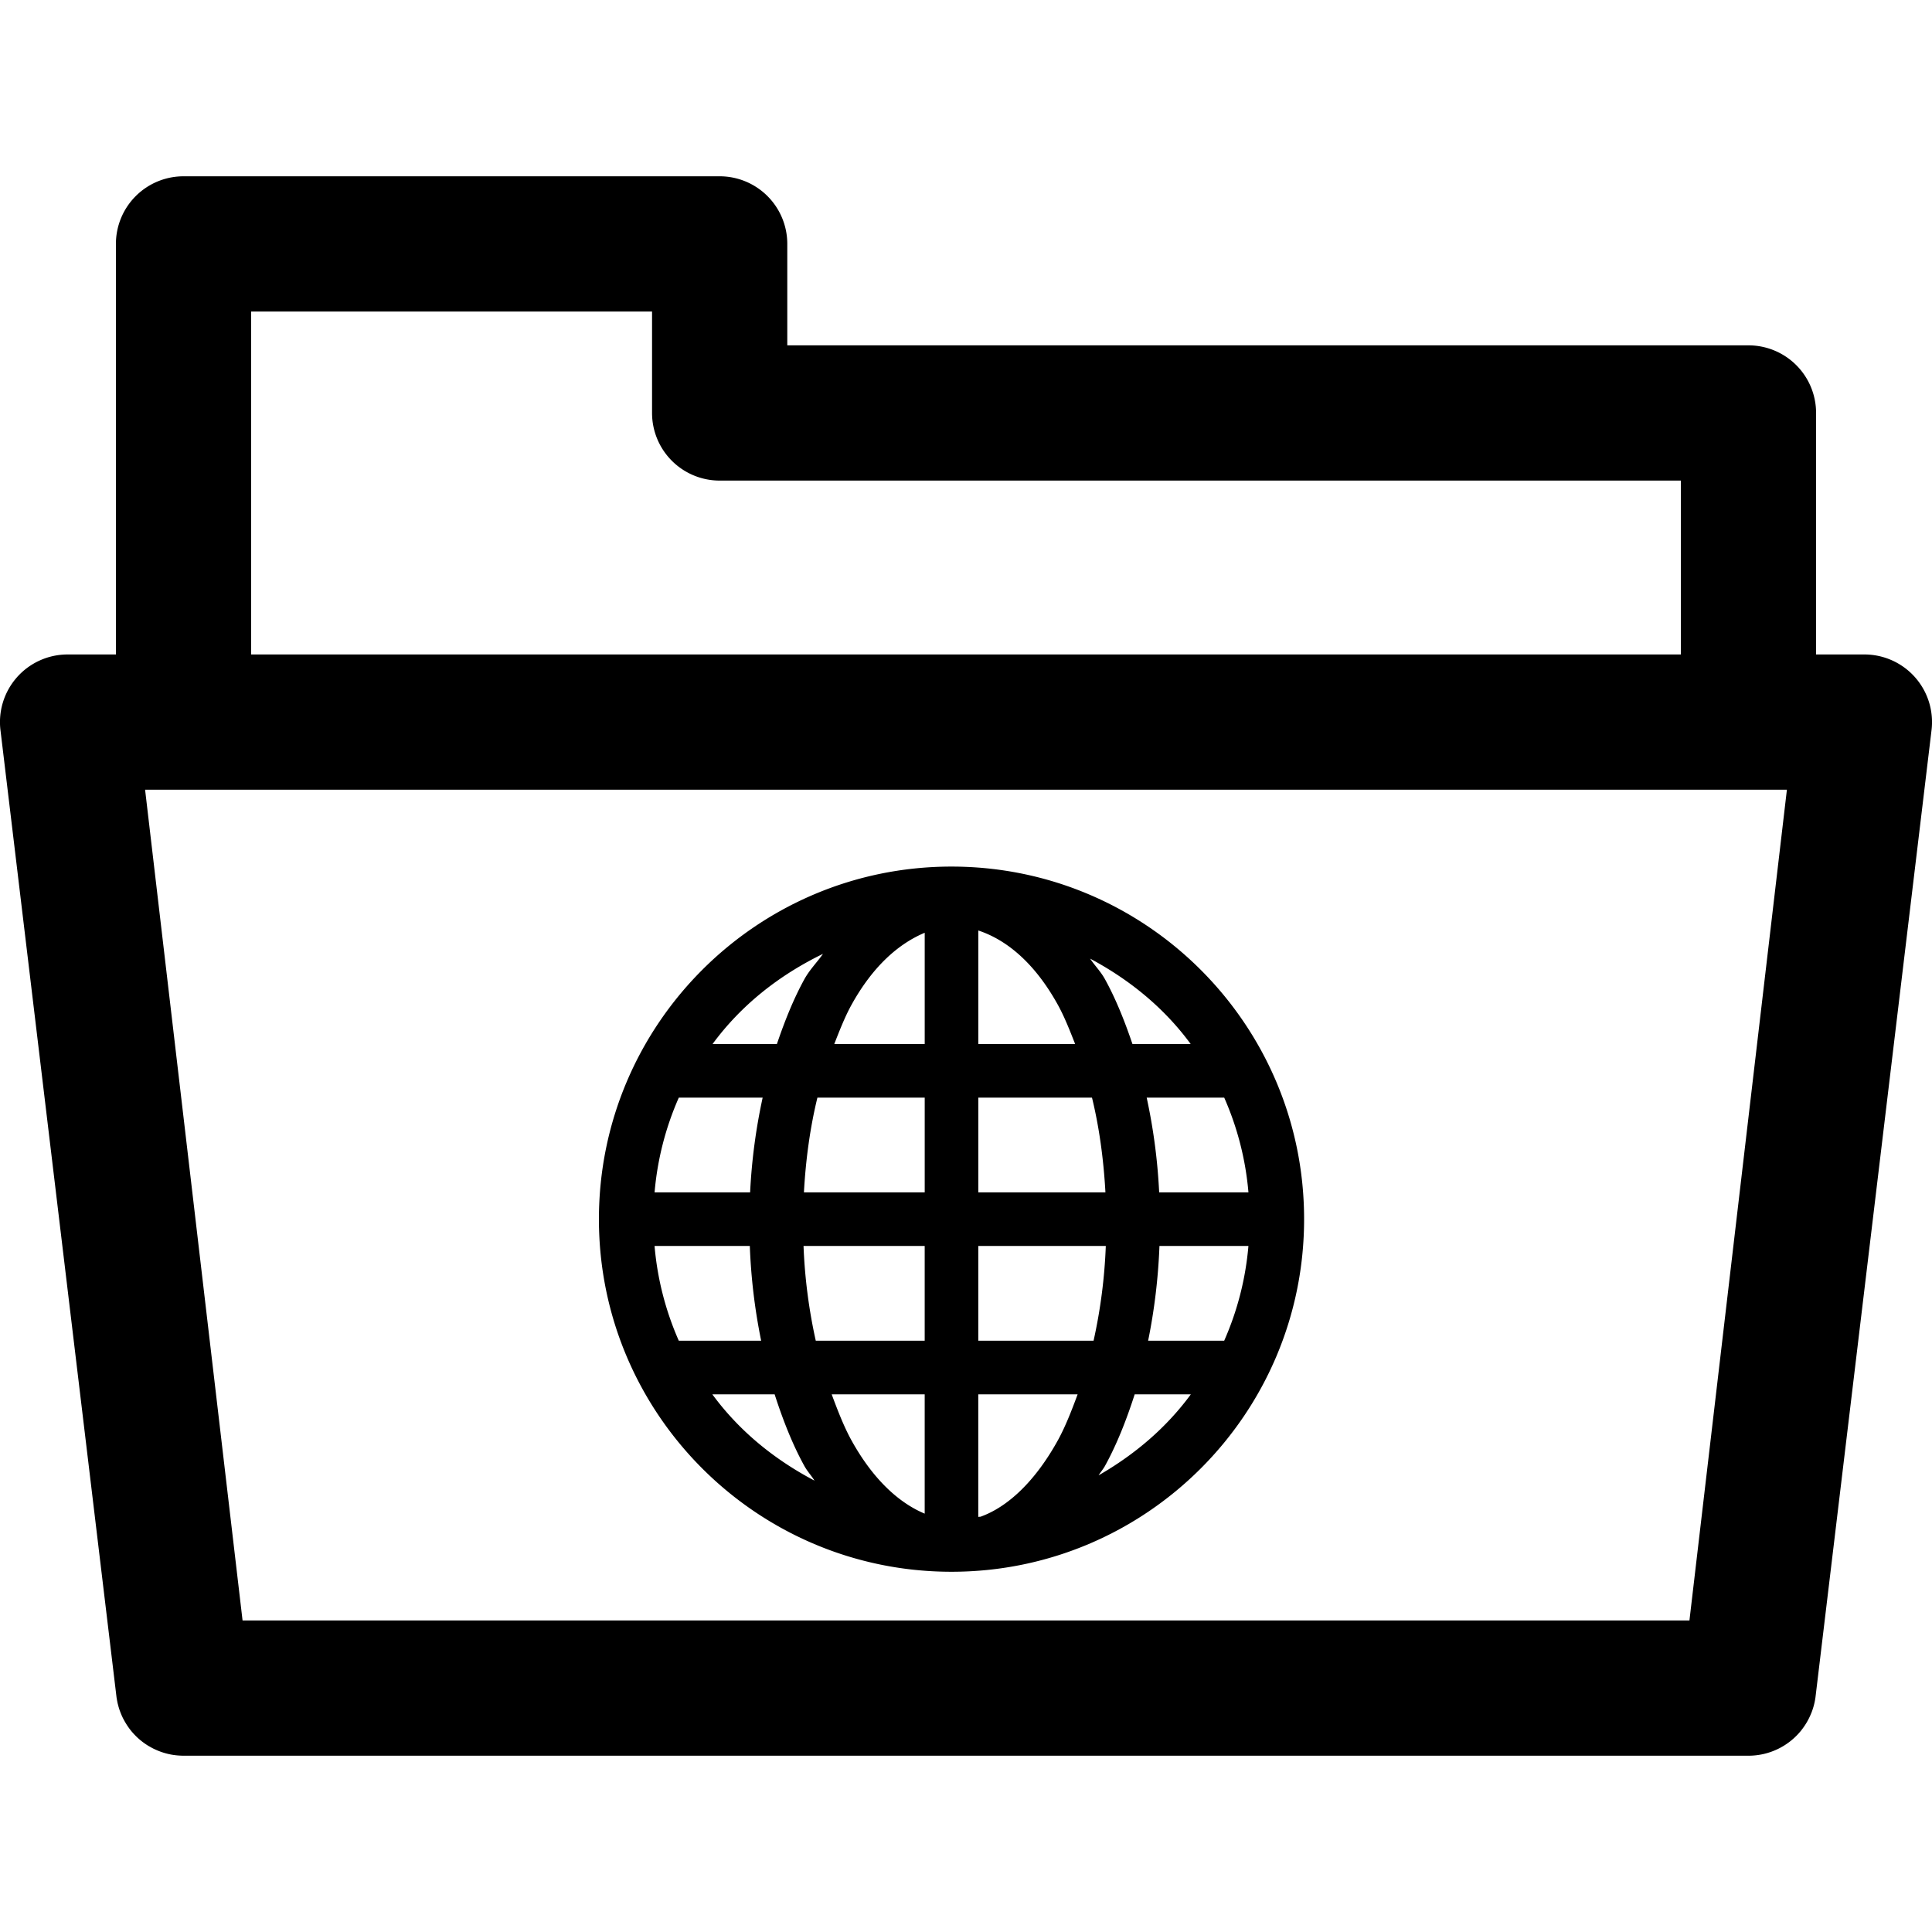
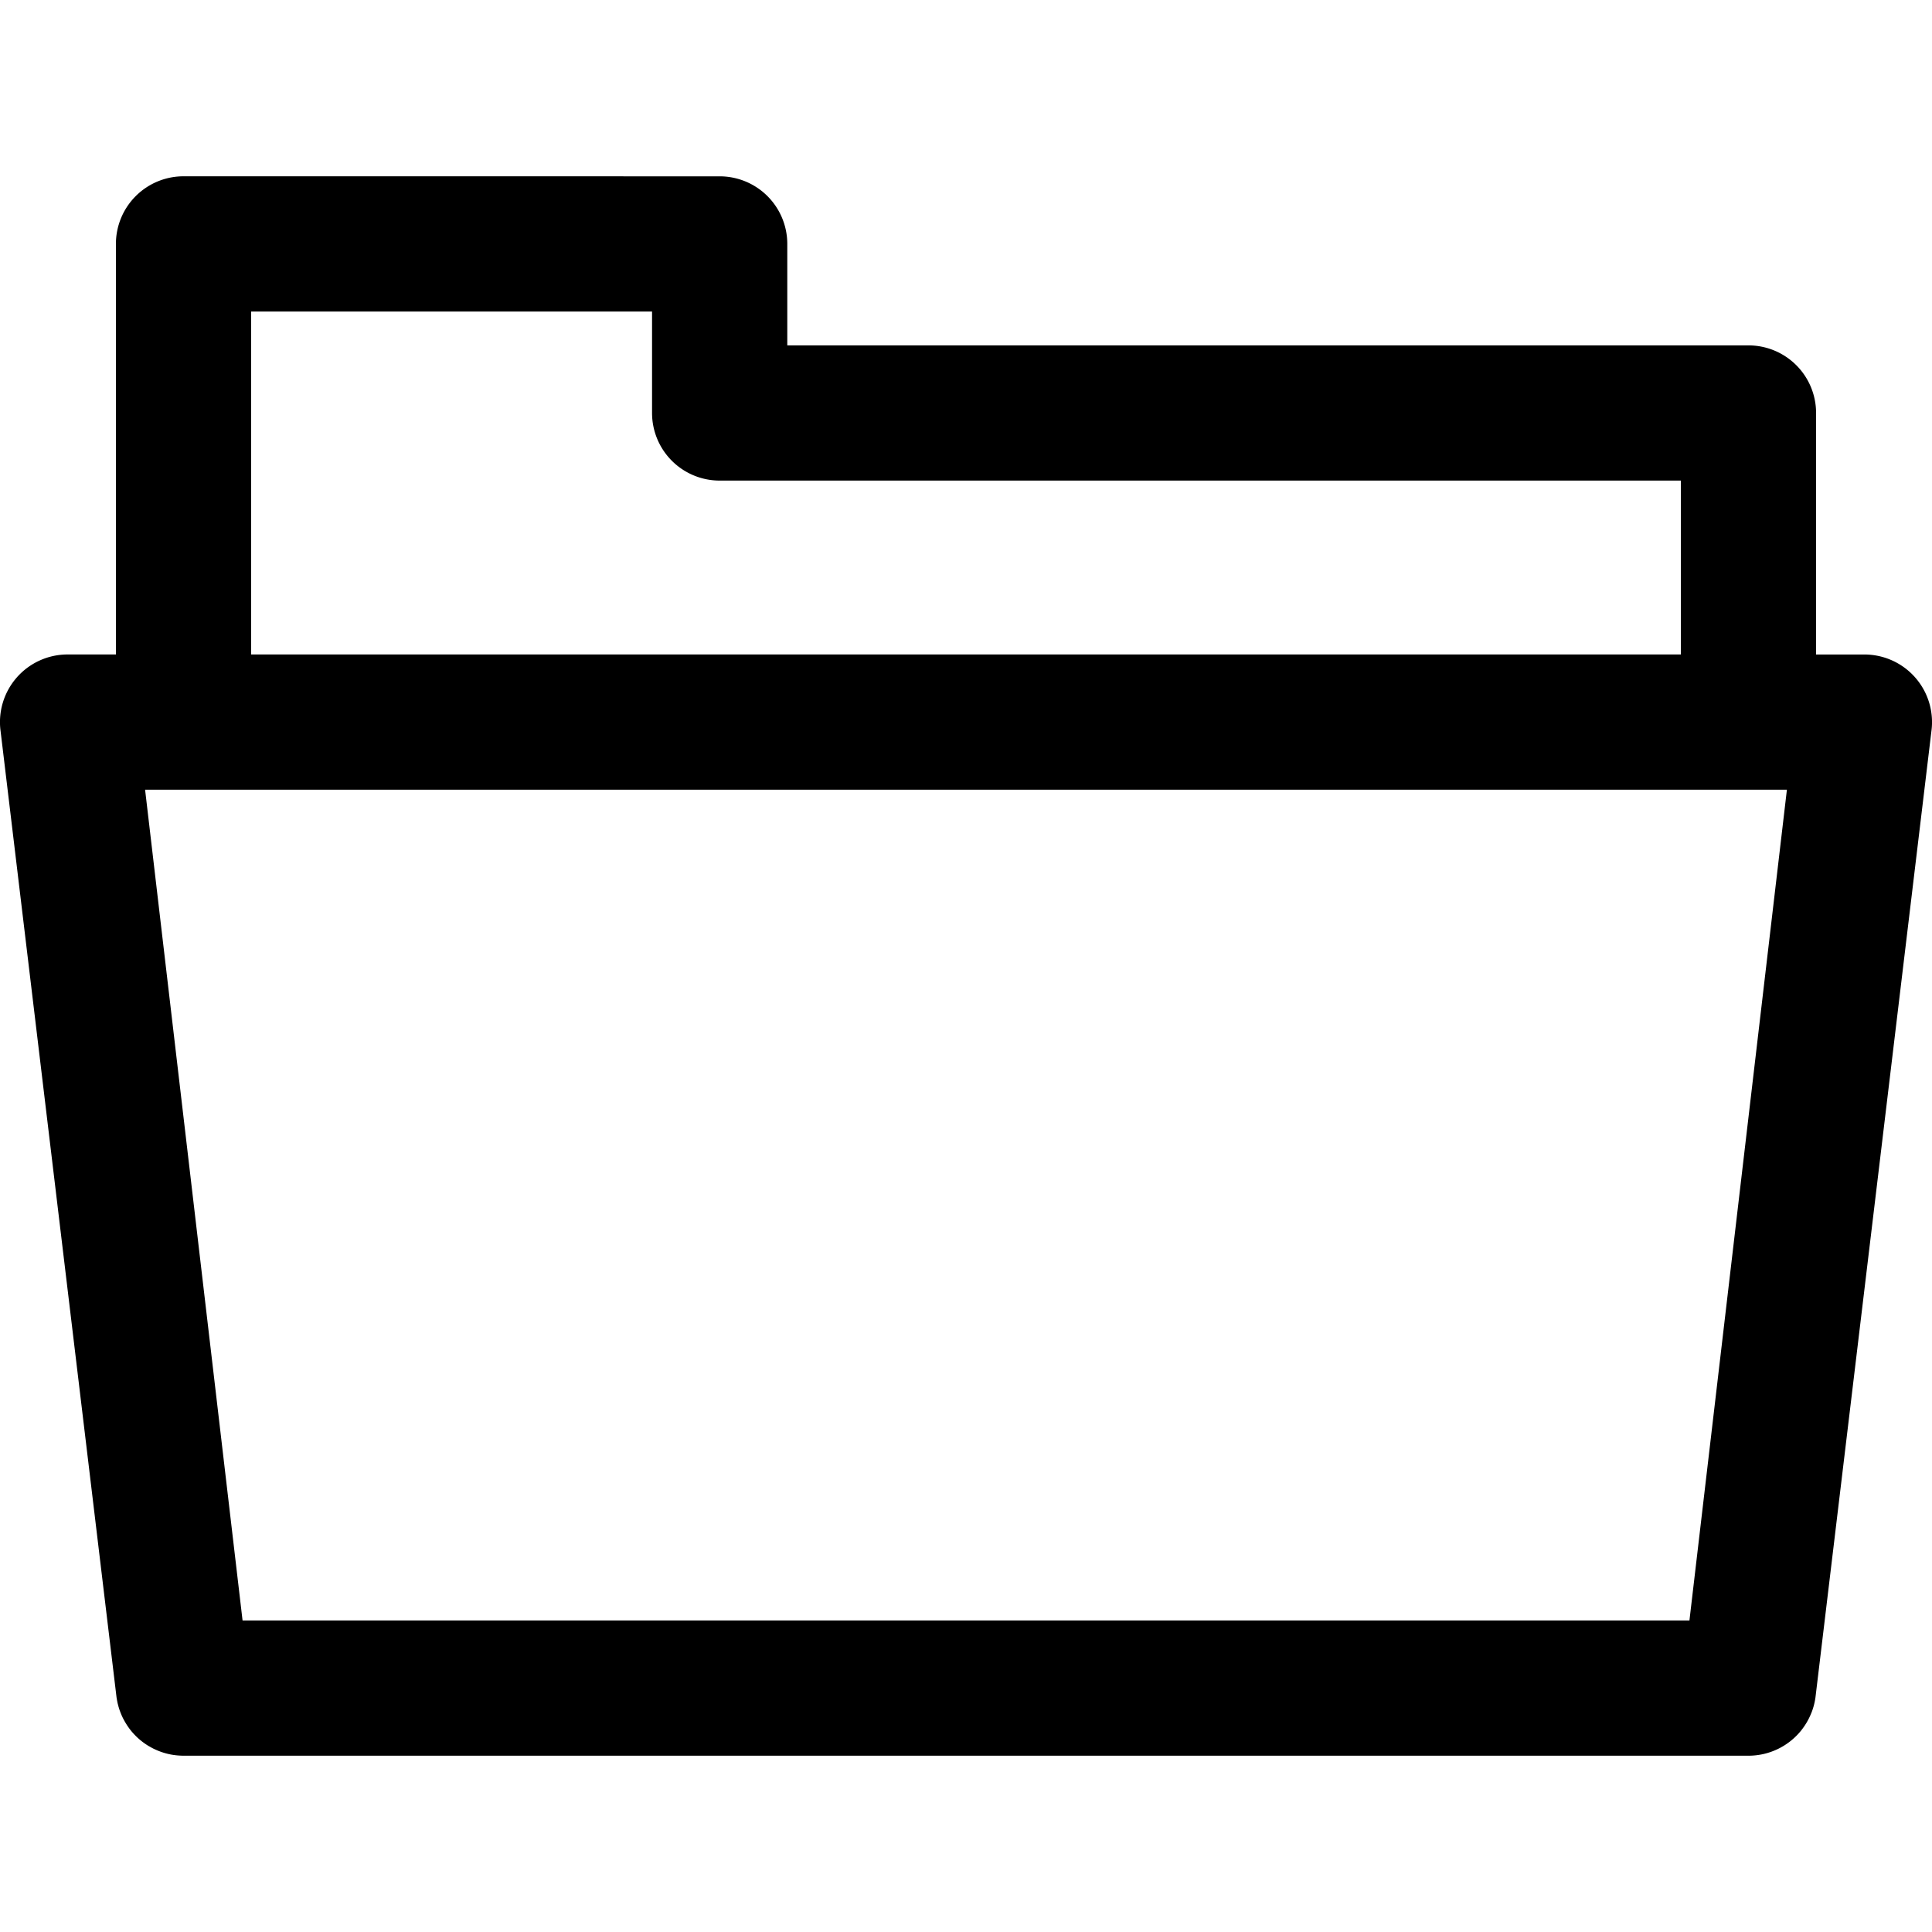
<svg xmlns="http://www.w3.org/2000/svg" width="800px" height="800px" viewBox="0 0 100 100" aria-hidden="true" role="img" class="iconify iconify--gis" preserveAspectRatio="xMidYMid meet">
-   <path d="M9.5 9.125a3.5 3.5 0 0 0-3.5 3.5v21.25H3.5a3.5 3.5 0 0 0-3.469 3.973l6 49.998v.002c.008.05.016.101.026.152v.004l.03.15v.002l.04.15v.005c.014.05.029.099.045.148v.002c.016.05.034.098.053.147v.002c.018.047.038.095.058.142v.002c.02.048.042.096.065.143v.002c.023.046.047.091.072.136v.002a3.497 3.497 0 0 0 .11.188a3.5 3.5 0 0 0 .14.21l.002.003c.03.042.061.083.094.123v.002a3.5 3.5 0 0 0 .207.234l.002.002c.035.037.072.074.109.11l.002.002a3.5 3.5 0 0 0 .623.472h.002l.049.028a3.5 3.5 0 0 0 .226.12h.002a3.5 3.5 0 0 0 .74.258h.002c.051.012.102.022.153.032h.002a3.5 3.5 0 0 0 .467.05h.002c.048.003.097.004.146.004h81a3.5 3.5 0 0 0 2.74-1.32v-.002a3.5 3.5 0 0 0 .48-.807v-.002a3.5 3.5 0 0 0 .06-.144v-.002a3.5 3.5 0 0 0 .189-.75l6-50a3.5 3.5 0 0 0-3.469-3.973H94v-12.5a3.5 3.5 0 0 0-3.5-3.5H40.75v-5.25a3.5 3.5 0 0 0-3.5-3.5zm3.5 7h20.75v5.25a3.5 3.5 0 0 0 3.5 3.5H87v9H13zm-5.49 24.75h84.98l-5.045 43h-74.89z" fill="#000000" />
-   <path d="M49.23 44.854C39.165 44.864 31 53.038 31 63.104c0 10.073 8.177 18.25 18.25 18.25s18.25-8.177 18.25-18.25c0-10.074-8.177-18.25-18.25-18.25h-.02zm1.407 3.308c1.464.483 2.926 1.684 4.127 3.865c.329.598.608 1.305.884 2.01h-5.011v-5.875zm-2.774.117v5.758h-4.681c.276-.705.553-1.412.882-2.01c1.111-2.017 2.45-3.182 3.8-3.748zm-5.265 1.092c-.316.451-.688.814-.965 1.316c-.556 1.01-1.014 2.154-1.42 3.35h-3.33c1.481-2.015 3.445-3.562 5.715-4.666zm13.828.248c2.051 1.096 3.835 2.554 5.203 4.418h-3.014c-.405-1.196-.863-2.34-1.42-3.35c-.222-.404-.522-.697-.77-1.068zm-21.291 7.194h4.34a29.821 29.821 0 0 0-.649 4.904h-4.945a15.377 15.377 0 0 1 1.254-4.904zm7.174 0h5.554v4.904h-6.252c.095-1.735.328-3.39.698-4.904zm8.328 0h5.884c.37 1.514.6 3.169.696 4.904h-6.58v-4.904zm8.715 0h4.013a15.377 15.377 0 0 1 1.254 4.904h-4.621a29.903 29.903 0 0 0-.646-4.904zM33.88 64.49h4.93a30.17 30.17 0 0 0 .587 4.905h-4.263a15.377 15.377 0 0 1-1.254-4.905zm7.71 0h6.272v4.905h-5.638a27.35 27.35 0 0 1-.633-4.905zm9.046 0h6.6a27.349 27.349 0 0 1-.633 4.905h-5.967V64.49zm9.377 0h4.605a15.377 15.377 0 0 1-1.254 4.905h-3.937c.316-1.554.521-3.193.586-4.905zM36.87 72.17h3.225c.429 1.331.926 2.597 1.537 3.705c.155.282.36.496.527.762c-2.089-1.099-3.902-2.577-5.289-4.467zm6.178 0h4.814v6.176c-1.349-.564-2.687-1.793-3.799-3.81c-.383-.698-.704-1.527-1.015-2.366zm7.588 0h5.142c-.31.839-.632 1.668-1.015 2.365c-1.17 2.124-2.588 3.459-4.008 3.969l-.12.01V72.17zm8.095 0h2.907c-1.271 1.733-2.903 3.116-4.774 4.193c.104-.172.232-.31.33-.488c.61-1.108 1.11-2.373 1.537-3.705z" fill="#000000" />
+   <path d="M9.5 9.125a3.5 3.5 0 0 0-3.5 3.5v21.25H3.5a3.5 3.5 0 0 0-3.469 3.973l6 49.998v.002c.008.05.016.101.026.152v.004l.03.15v.002l.04.15v.005c.014.05.029.099.045.148v.002c.016.05.034.098.053.147v.002c.018.047.038.095.058.142v.002c.02.048.042.096.065.143v.002c.023.046.047.091.072.136v.002a3.497 3.497 0 0 0 .11.188a3.5 3.5 0 0 0 .14.21l.002.003c.03.042.061.083.094.123v.002a3.5 3.5 0 0 0 .207.234l.002.002c.035.037.072.074.109.11l.002.002a3.5 3.5 0 0 0 .623.472h.002l.049.028a3.5 3.5 0 0 0 .226.12h.002a3.5 3.5 0 0 0 .74.258h.002c.051.012.102.022.153.032h.002a3.5 3.5 0 0 0 .467.05h.002c.048.003.097.004.146.004h81a3.5 3.5 0 0 0 2.74-1.32v-.002a3.5 3.5 0 0 0 .48-.807v-.002a3.5 3.5 0 0 0 .06-.144a3.5 3.5 0 0 0 .189-.75l6-50a3.5 3.5 0 0 0-3.469-3.973H94v-12.5a3.5 3.5 0 0 0-3.5-3.5H40.75v-5.25a3.5 3.5 0 0 0-3.5-3.5zm3.5 7h20.75v5.25a3.5 3.5 0 0 0 3.5 3.5H87v9H13zm-5.49 24.75h84.98l-5.045 43h-74.89z" fill="#000000" />
</svg>